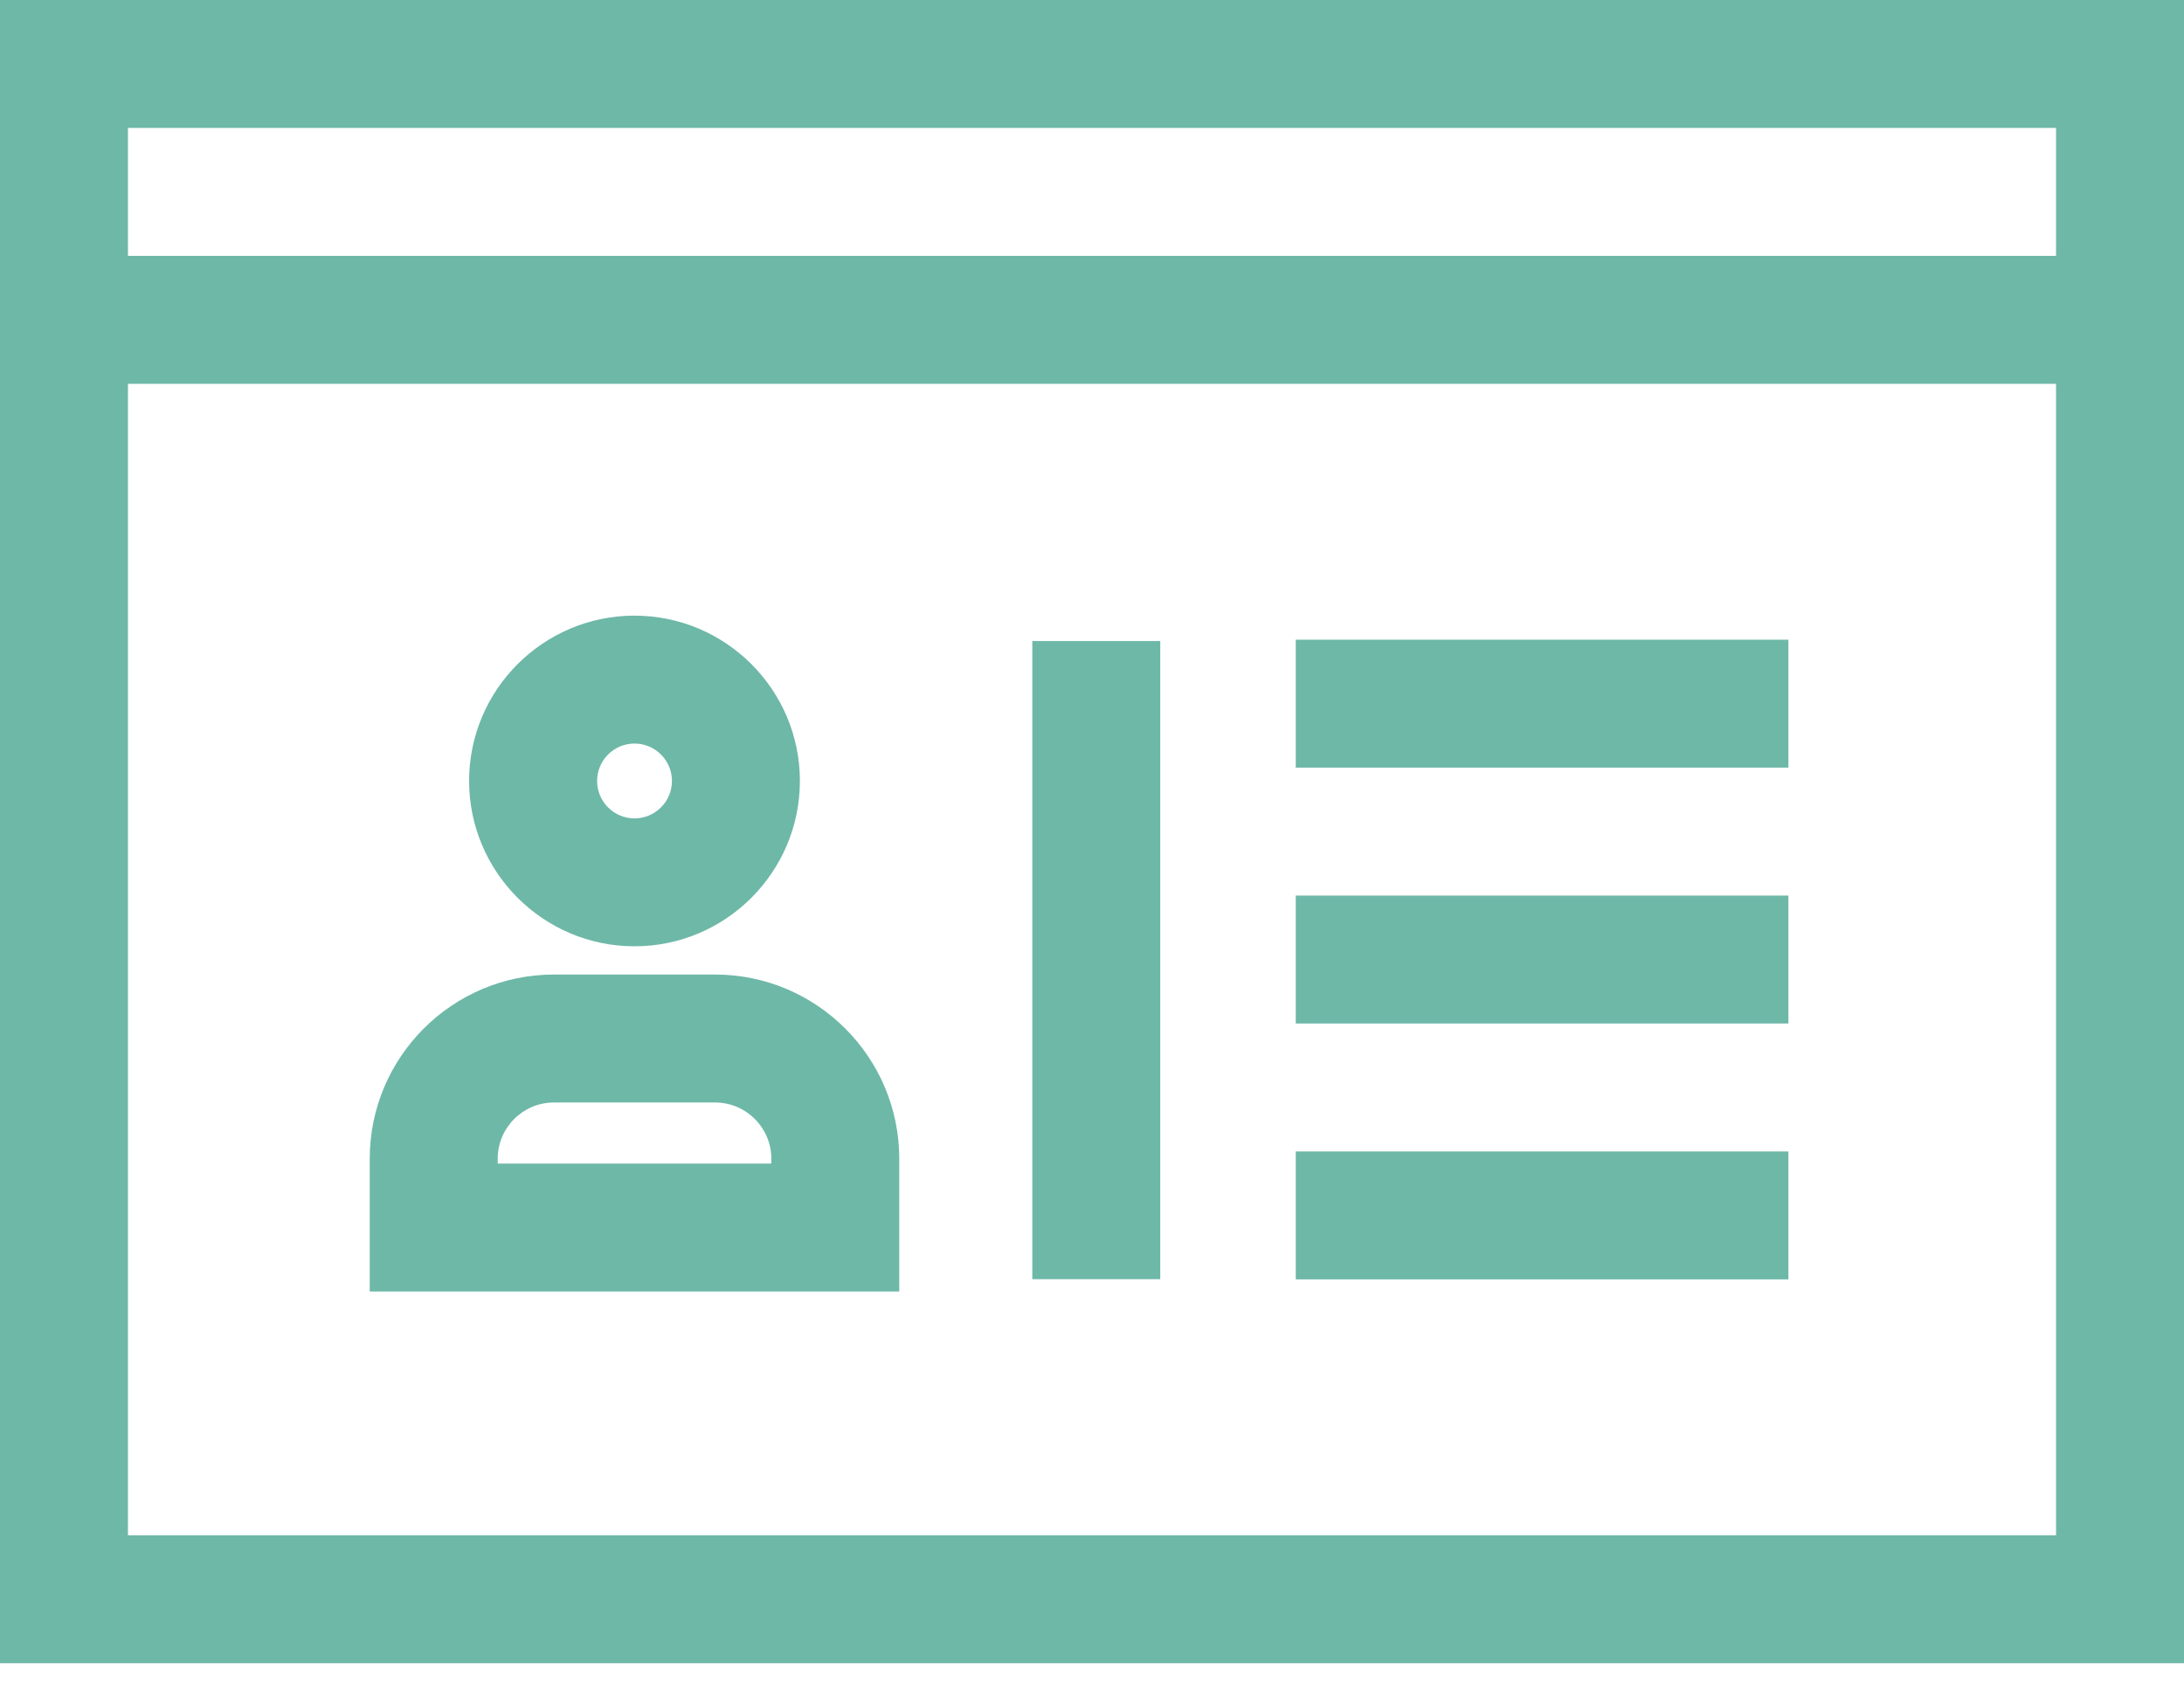
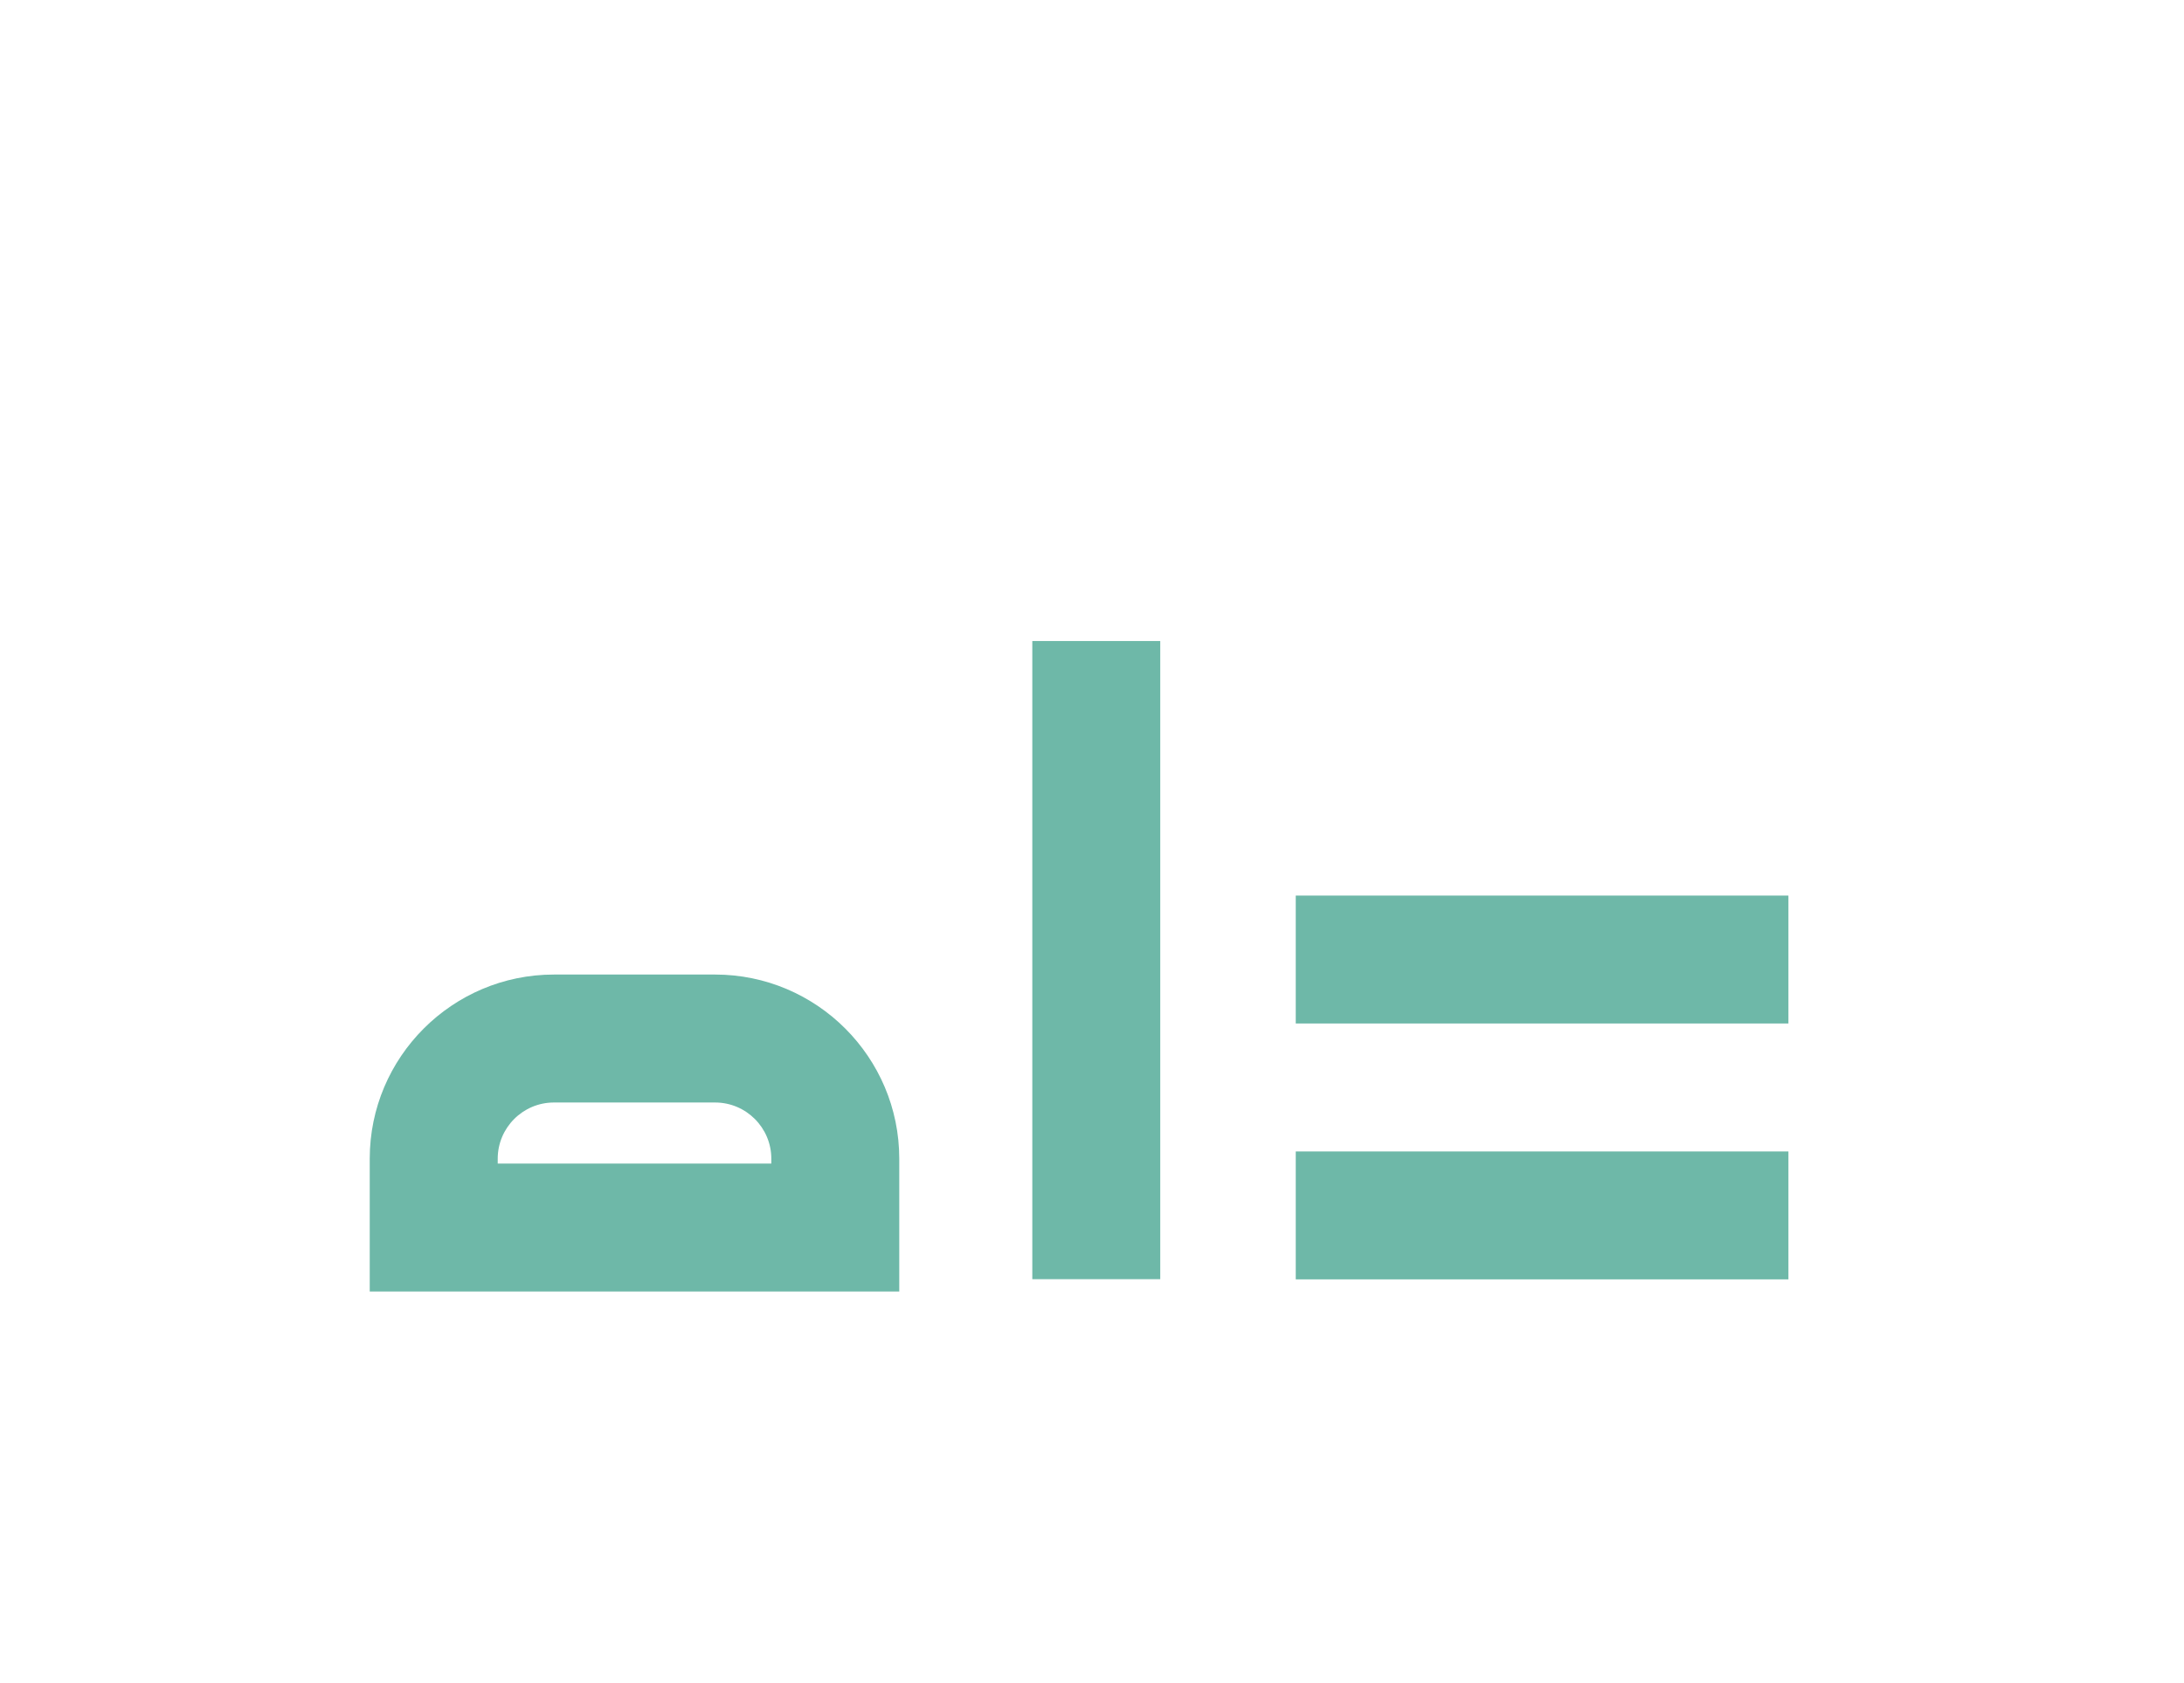
<svg xmlns="http://www.w3.org/2000/svg" width="48" height="37" viewBox="0 0 48 37" fill="none">
-   <path d="M39.306 14.063H28.478V16.875H39.306V14.063Z" fill="#6EB8A8" />
  <path d="M39.306 19.688H28.478V22.5H39.306V19.688Z" fill="#6EB8A8" />
  <path d="M39.306 25.313H28.478V28.125H39.306V25.313Z" fill="#6EB8A8" />
  <path d="M25.5 14.092H22.688V28.121H25.5V14.092Z" fill="#6EB8A8" />
-   <path d="M0 0V36.563H48V0H0ZM45.188 33.751H2.812V8.438H45.188V33.751ZM45.188 5.625H2.812V2.812H45.188V5.625Z" fill="#6EB8A8" />
  <path d="M15.717 21.424H12.174C9.942 21.424 8.126 23.24 8.126 25.472V28.392H19.764V25.472C19.764 23.24 17.948 21.424 15.717 21.424ZM16.952 25.579H10.939V25.472C10.939 24.791 11.493 24.237 12.174 24.237H15.717C16.398 24.237 16.952 24.791 16.952 25.472V25.579Z" fill="#6EB8A8" />
-   <path d="M13.945 13.534C11.941 13.534 10.31 15.164 10.31 17.168C10.31 19.172 11.941 20.803 13.945 20.803C15.949 20.803 17.58 19.172 17.58 17.168C17.58 15.164 15.949 13.534 13.945 13.534ZM13.945 17.991C13.492 17.991 13.123 17.622 13.123 17.168C13.123 16.715 13.492 16.346 13.945 16.346C14.399 16.346 14.768 16.715 14.768 17.168C14.768 17.622 14.399 17.991 13.945 17.991Z" fill="#6EB8A8" />
</svg>